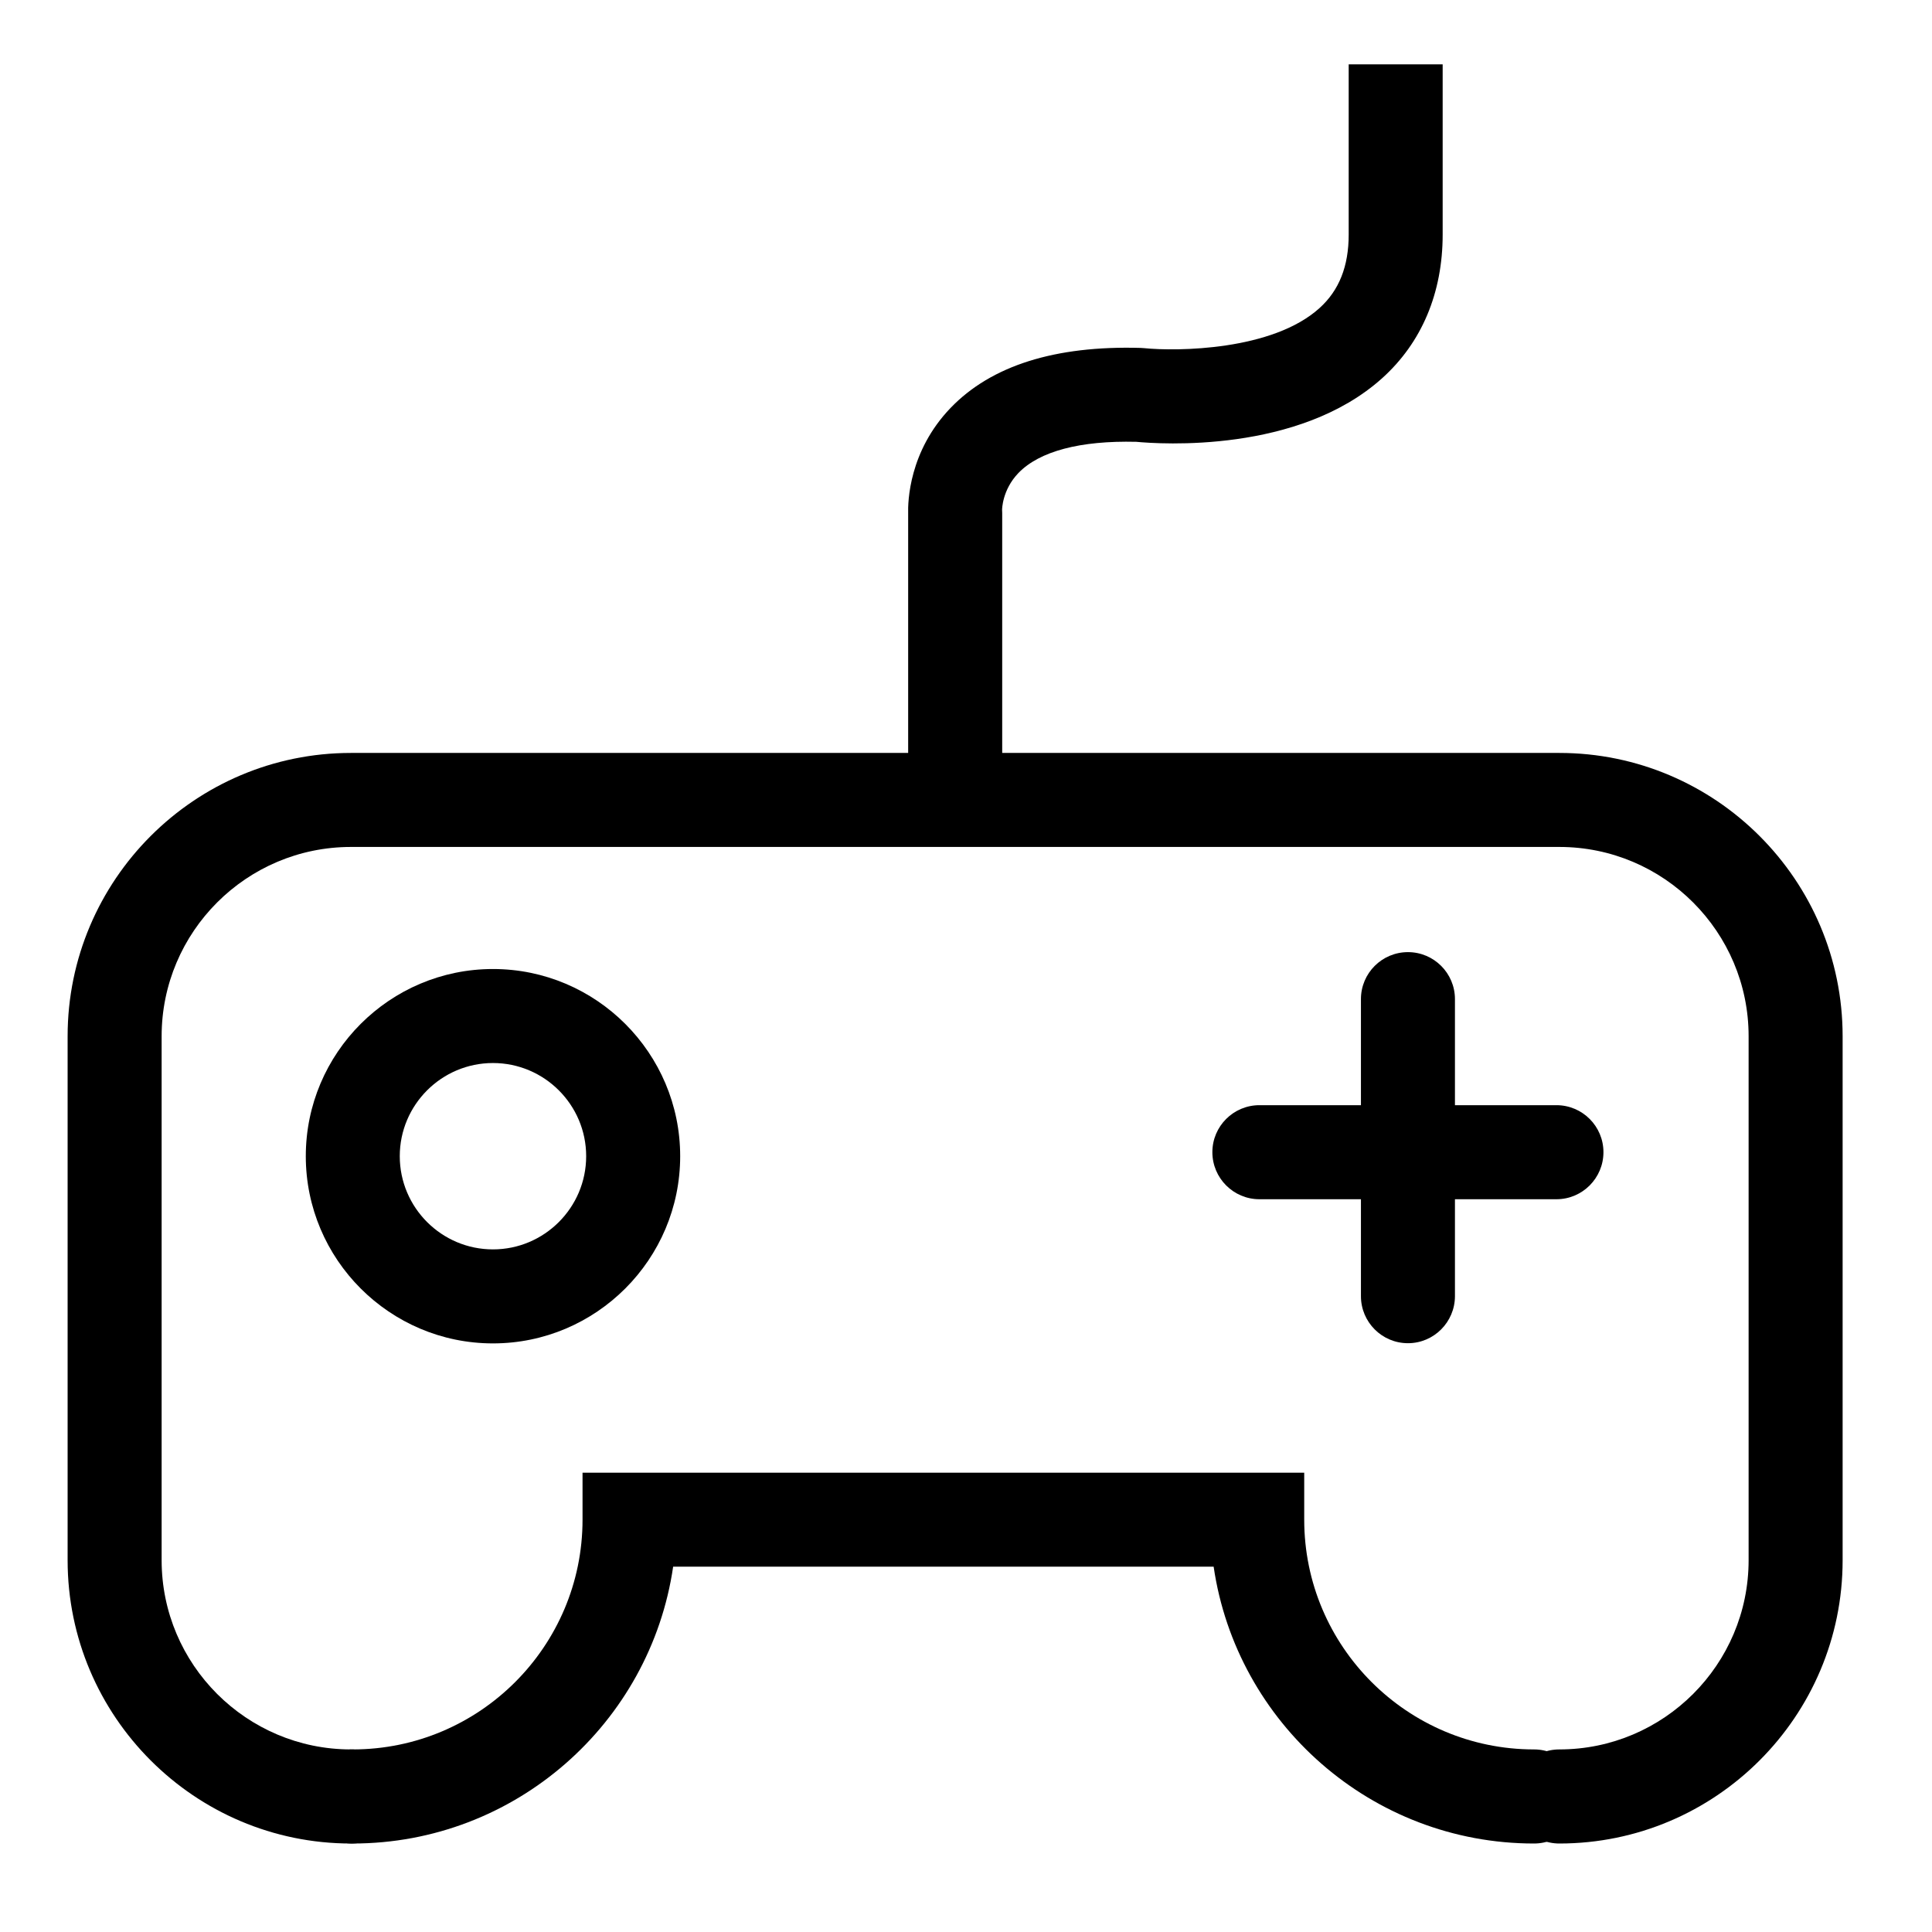
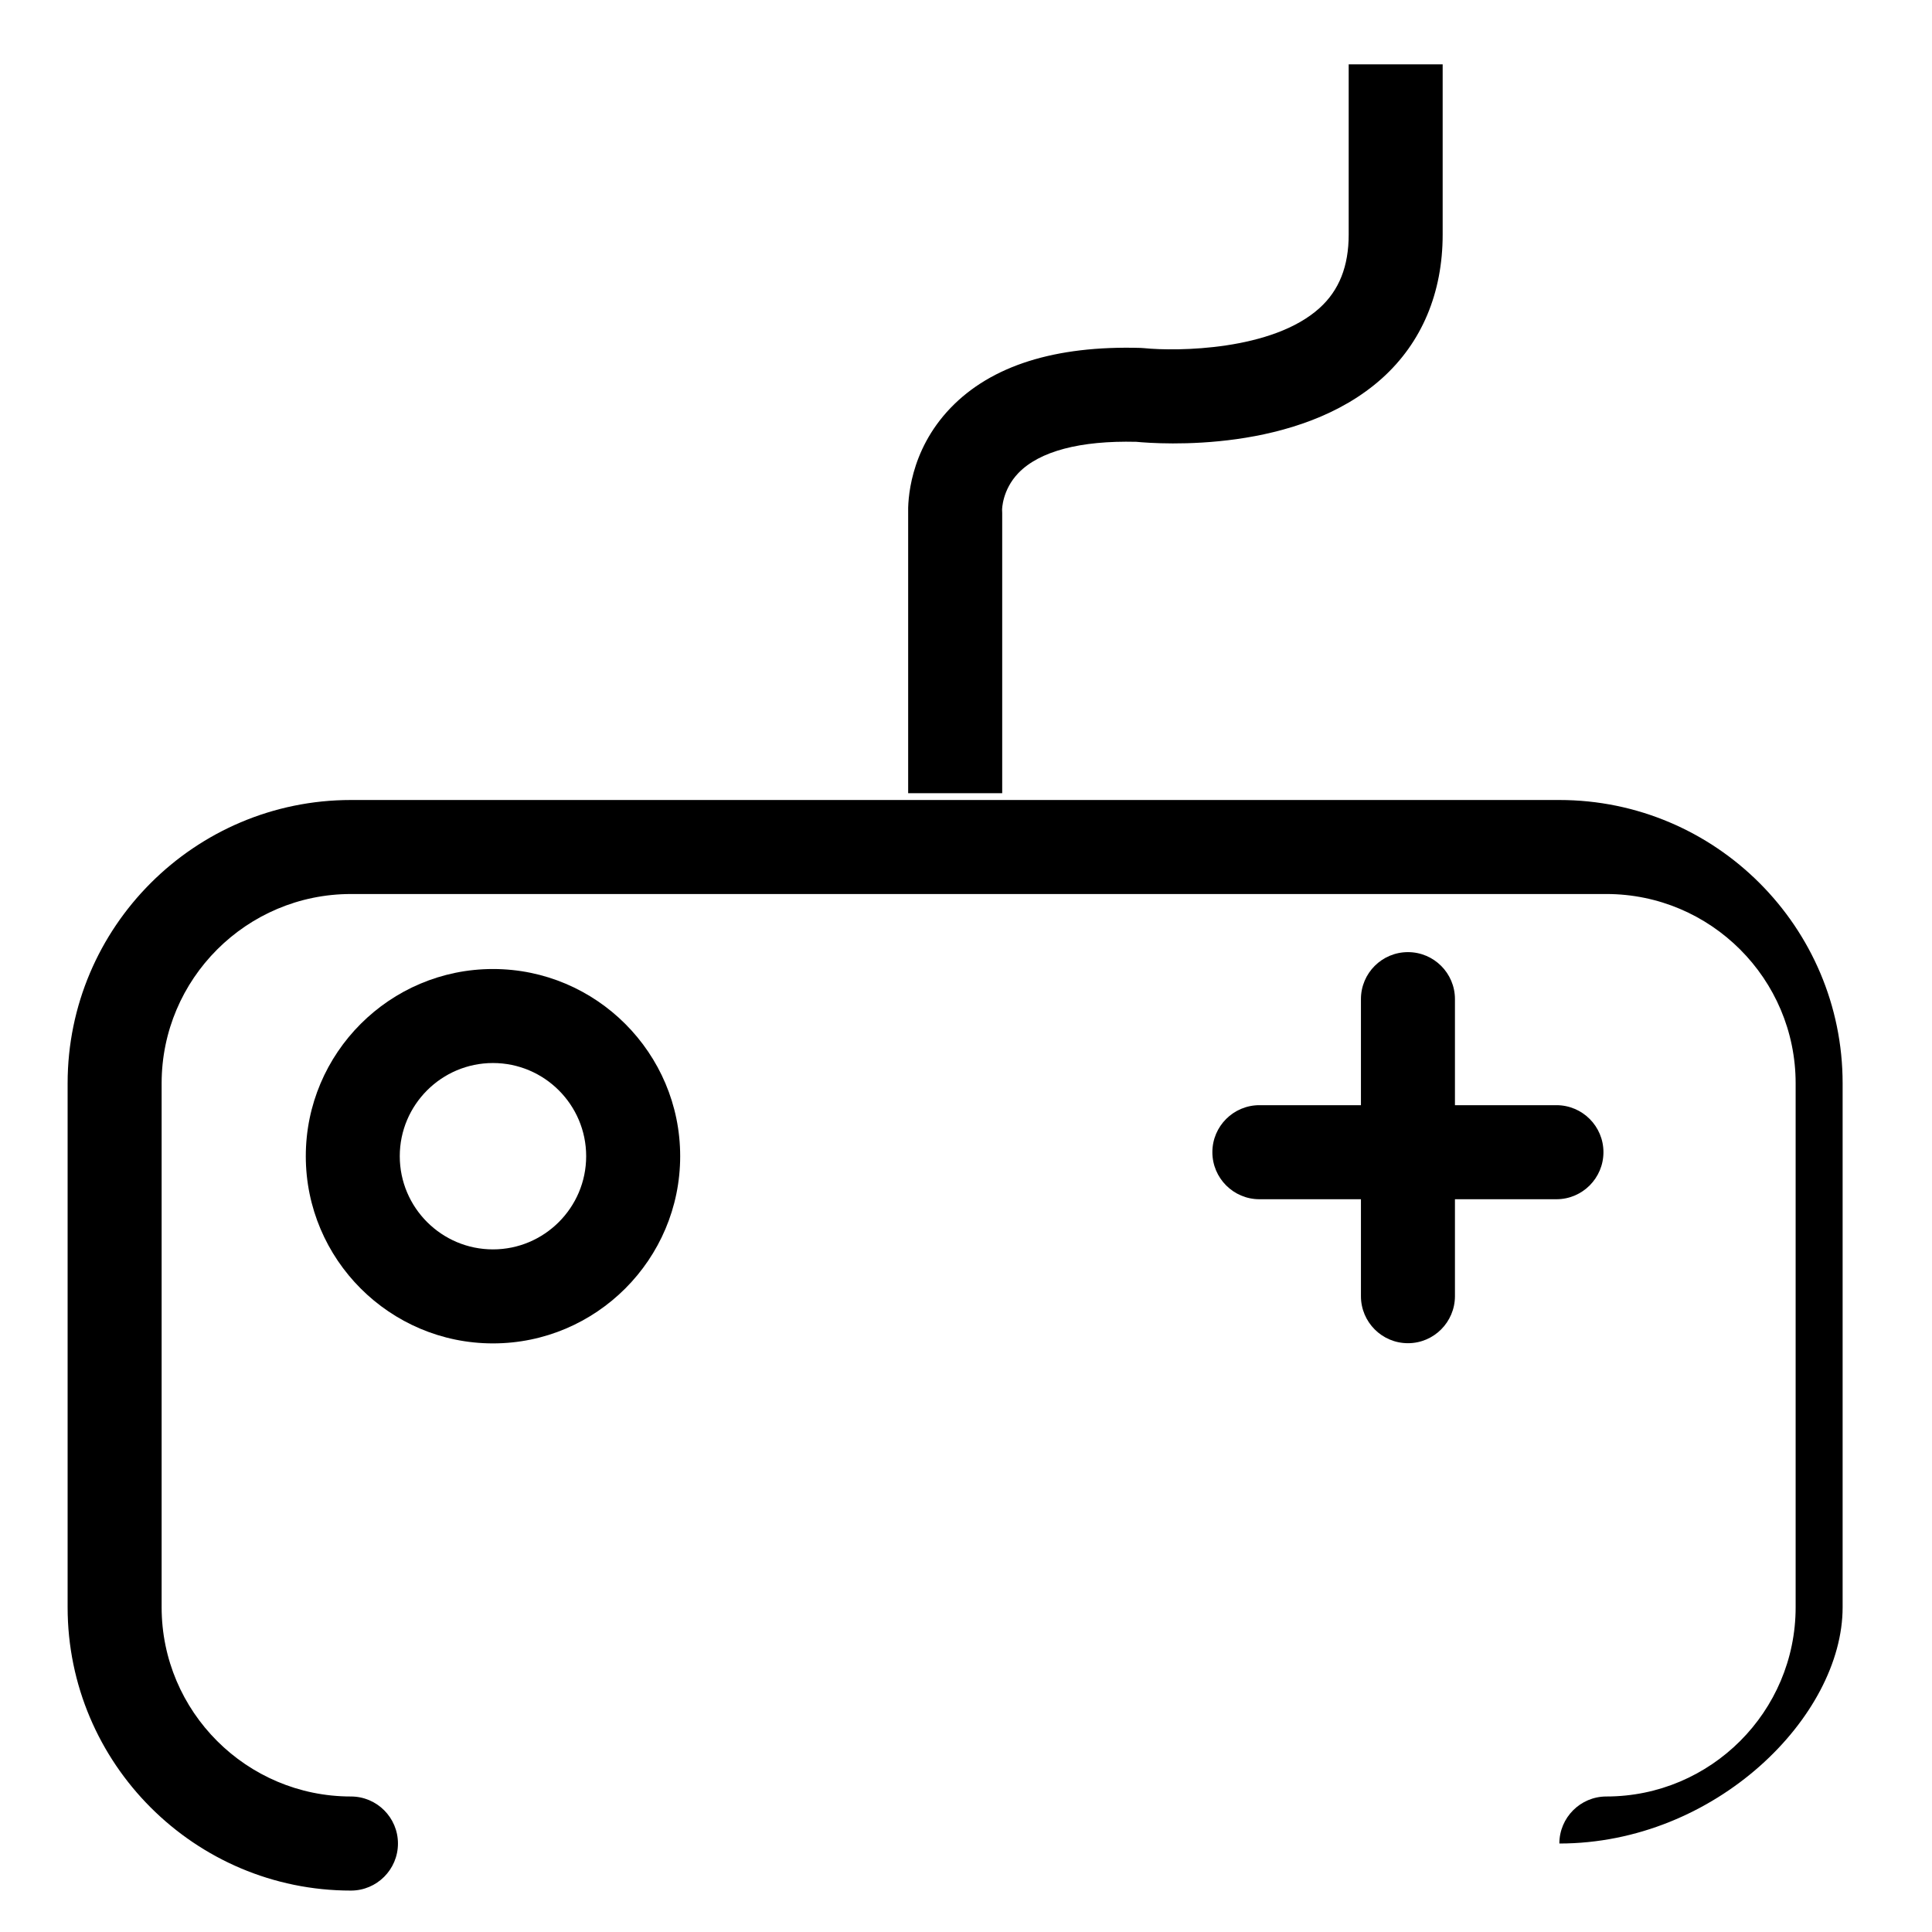
<svg xmlns="http://www.w3.org/2000/svg" version="1.1" id="Layer_1" x="0px" y="0px" width="50px" height="50px" viewBox="0 0 50 50" enable-background="new 0 0 50 50" xml:space="preserve">
  <g>
    <path fill="none" stroke="#000000" stroke-width="2.433" stroke-linecap="round" stroke-miterlimit="10" d="M9.082,46.492" />
  </g>
  <g>
    <path fill="none" stroke="#000000" stroke-width="2.433" stroke-linecap="round" stroke-miterlimit="10" d="M40.356,46.492" />
  </g>
  <g>
-     <path d="M40.356,47.71c-0.672,0-1.217-0.546-1.217-1.218c0-0.671,0.545-1.217,1.217-1.217c2.701,0,4.898-2.196,4.898-4.897v-13.56   c0-2.702-2.197-4.899-4.898-4.899H9.082c-2.701,0-4.899,2.197-4.899,4.899v13.56c0,2.701,2.198,4.897,4.899,4.897   c0.672,0,1.217,0.546,1.217,1.217c0,0.672-0.545,1.218-1.217,1.218c-4.043,0-7.332-3.29-7.332-7.332v-13.56   c0-4.043,3.289-7.332,7.332-7.332h31.274c4.043,0,7.331,3.289,7.331,7.332v13.56C47.688,44.42,44.399,47.71,40.356,47.71z" />
+     <path d="M40.356,47.71c0-0.671,0.545-1.217,1.217-1.217c2.701,0,4.898-2.196,4.898-4.897v-13.56   c0-2.702-2.197-4.899-4.898-4.899H9.082c-2.701,0-4.899,2.197-4.899,4.899v13.56c0,2.701,2.198,4.897,4.899,4.897   c0.672,0,1.217,0.546,1.217,1.217c0,0.672-0.545,1.218-1.217,1.218c-4.043,0-7.332-3.29-7.332-7.332v-13.56   c0-4.043,3.289-7.332,7.332-7.332h31.274c4.043,0,7.331,3.289,7.331,7.332v13.56C47.688,44.42,44.399,47.71,40.356,47.71z" />
  </g>
  <g>
-     <path d="M39.701,47.71c-4.207,0-7.7-3.118-8.292-7.165H17.421c-0.59,4.047-4.084,7.165-8.292,7.165   c-0.671,0-1.216-0.546-1.216-1.218c0-0.671,0.544-1.217,1.216-1.217c3.28,0,5.947-2.666,5.947-5.946v-1.216h18.677v1.216   c0,3.28,2.668,5.946,5.947,5.946c0.672,0,1.216,0.546,1.216,1.217C40.917,47.164,40.373,47.71,39.701,47.71z" />
-   </g>
+     </g>
  <g>
    <path d="M25.936,20.528h-2.433v-7.226c-0.01-0.32,0.021-1.624,1.098-2.745c1.053-1.095,2.706-1.616,4.915-1.553l0.092,0.006   c0.848,0.086,3.32,0.067,4.54-1.036c0.509-0.459,0.756-1.083,0.756-1.904V1.665h2.432V6.07c0,1.509-0.54,2.794-1.564,3.716   c-2.17,1.954-5.759,1.706-6.367,1.648c-1.449-0.035-2.504,0.243-3.049,0.808c-0.421,0.438-0.422,0.946-0.422,0.951l0.003,0.083   V20.528z" />
  </g>
  <g>
    <path d="M12.758,34.767c-2.671,0-4.844-2.174-4.844-4.845c0-2.67,2.173-4.844,4.844-4.844c2.671,0,4.845,2.174,4.845,4.844   C17.603,32.593,15.429,34.767,12.758,34.767z M12.758,27.511c-1.33,0-2.412,1.082-2.412,2.411c0,1.33,1.082,2.412,2.412,2.412   s2.412-1.082,2.412-2.412C15.17,28.593,14.088,27.511,12.758,27.511z" />
  </g>
  <g>
    <path d="M36.438,34.762c-0.673,0-1.217-0.546-1.217-1.217v-7.688c0-0.671,0.544-1.216,1.217-1.216c0.671,0,1.216,0.545,1.216,1.216   v7.688C37.653,34.216,37.108,34.762,36.438,34.762z" />
  </g>
  <g>
    <path d="M40.281,31.036h-7.688c-0.671,0-1.217-0.546-1.217-1.218c0-0.671,0.546-1.216,1.217-1.216h7.688   c0.671,0,1.216,0.545,1.216,1.216C41.497,30.49,40.952,31.036,40.281,31.036z" />
  </g>
</svg>